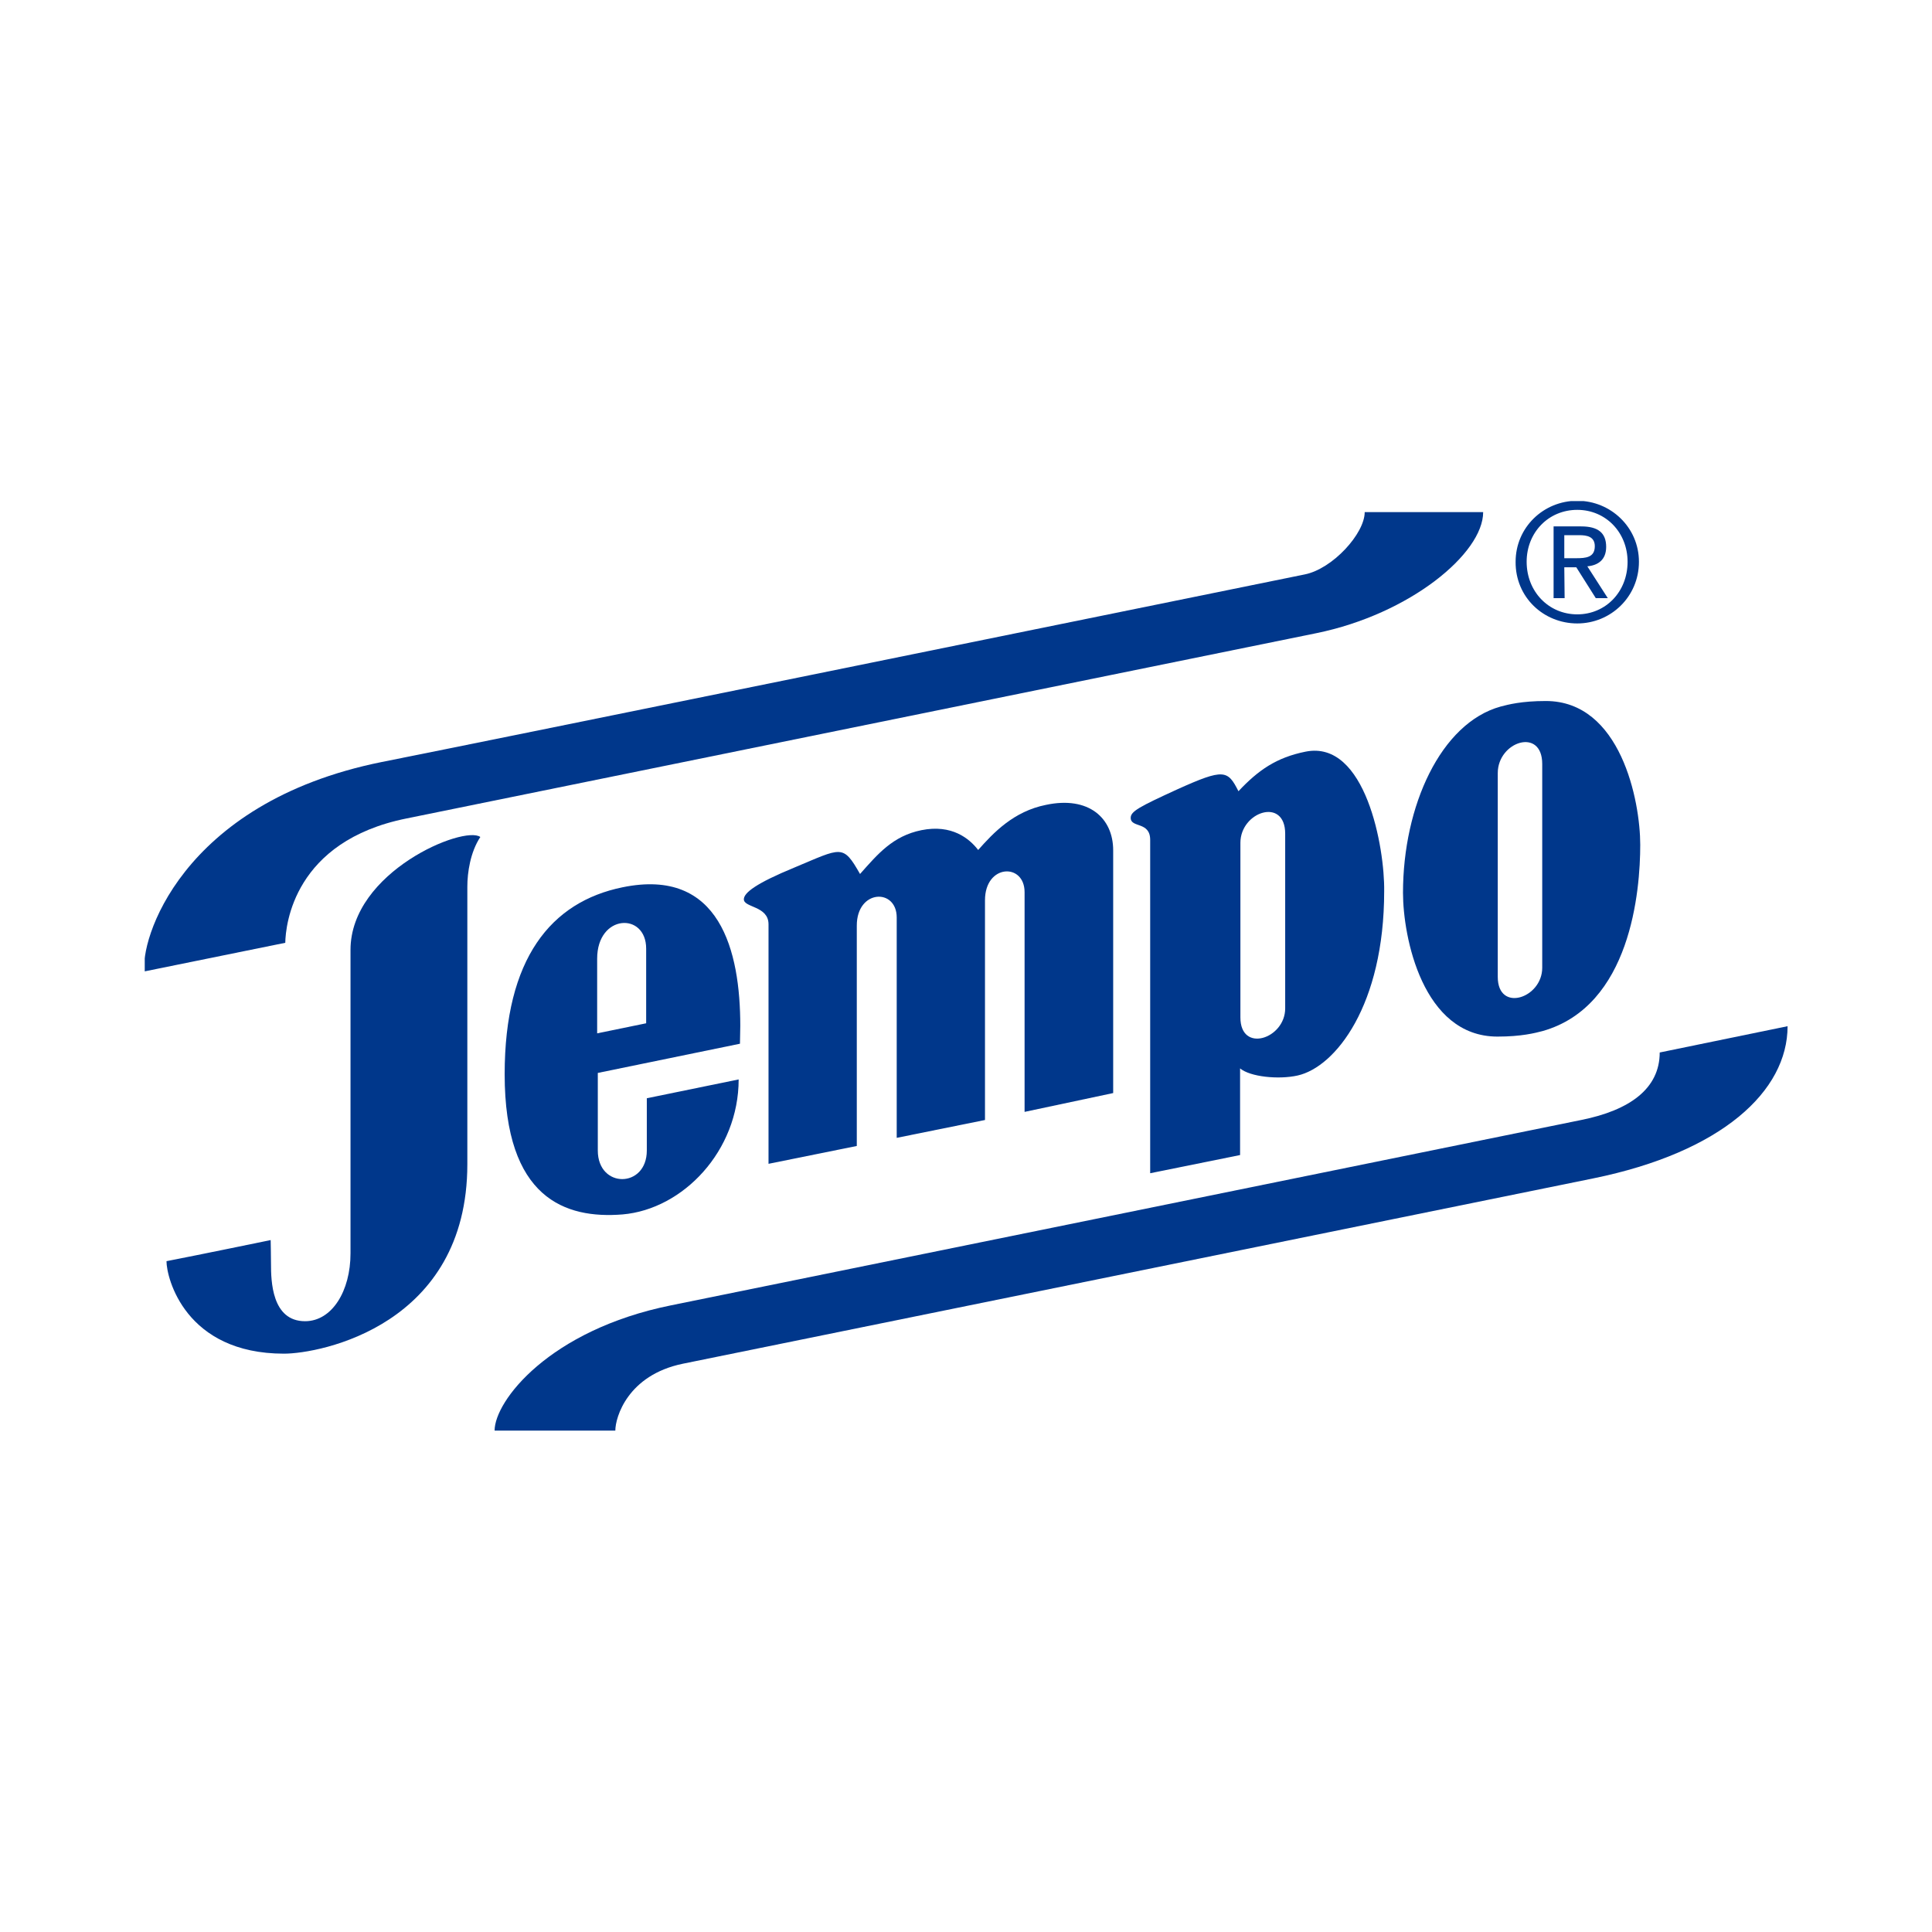
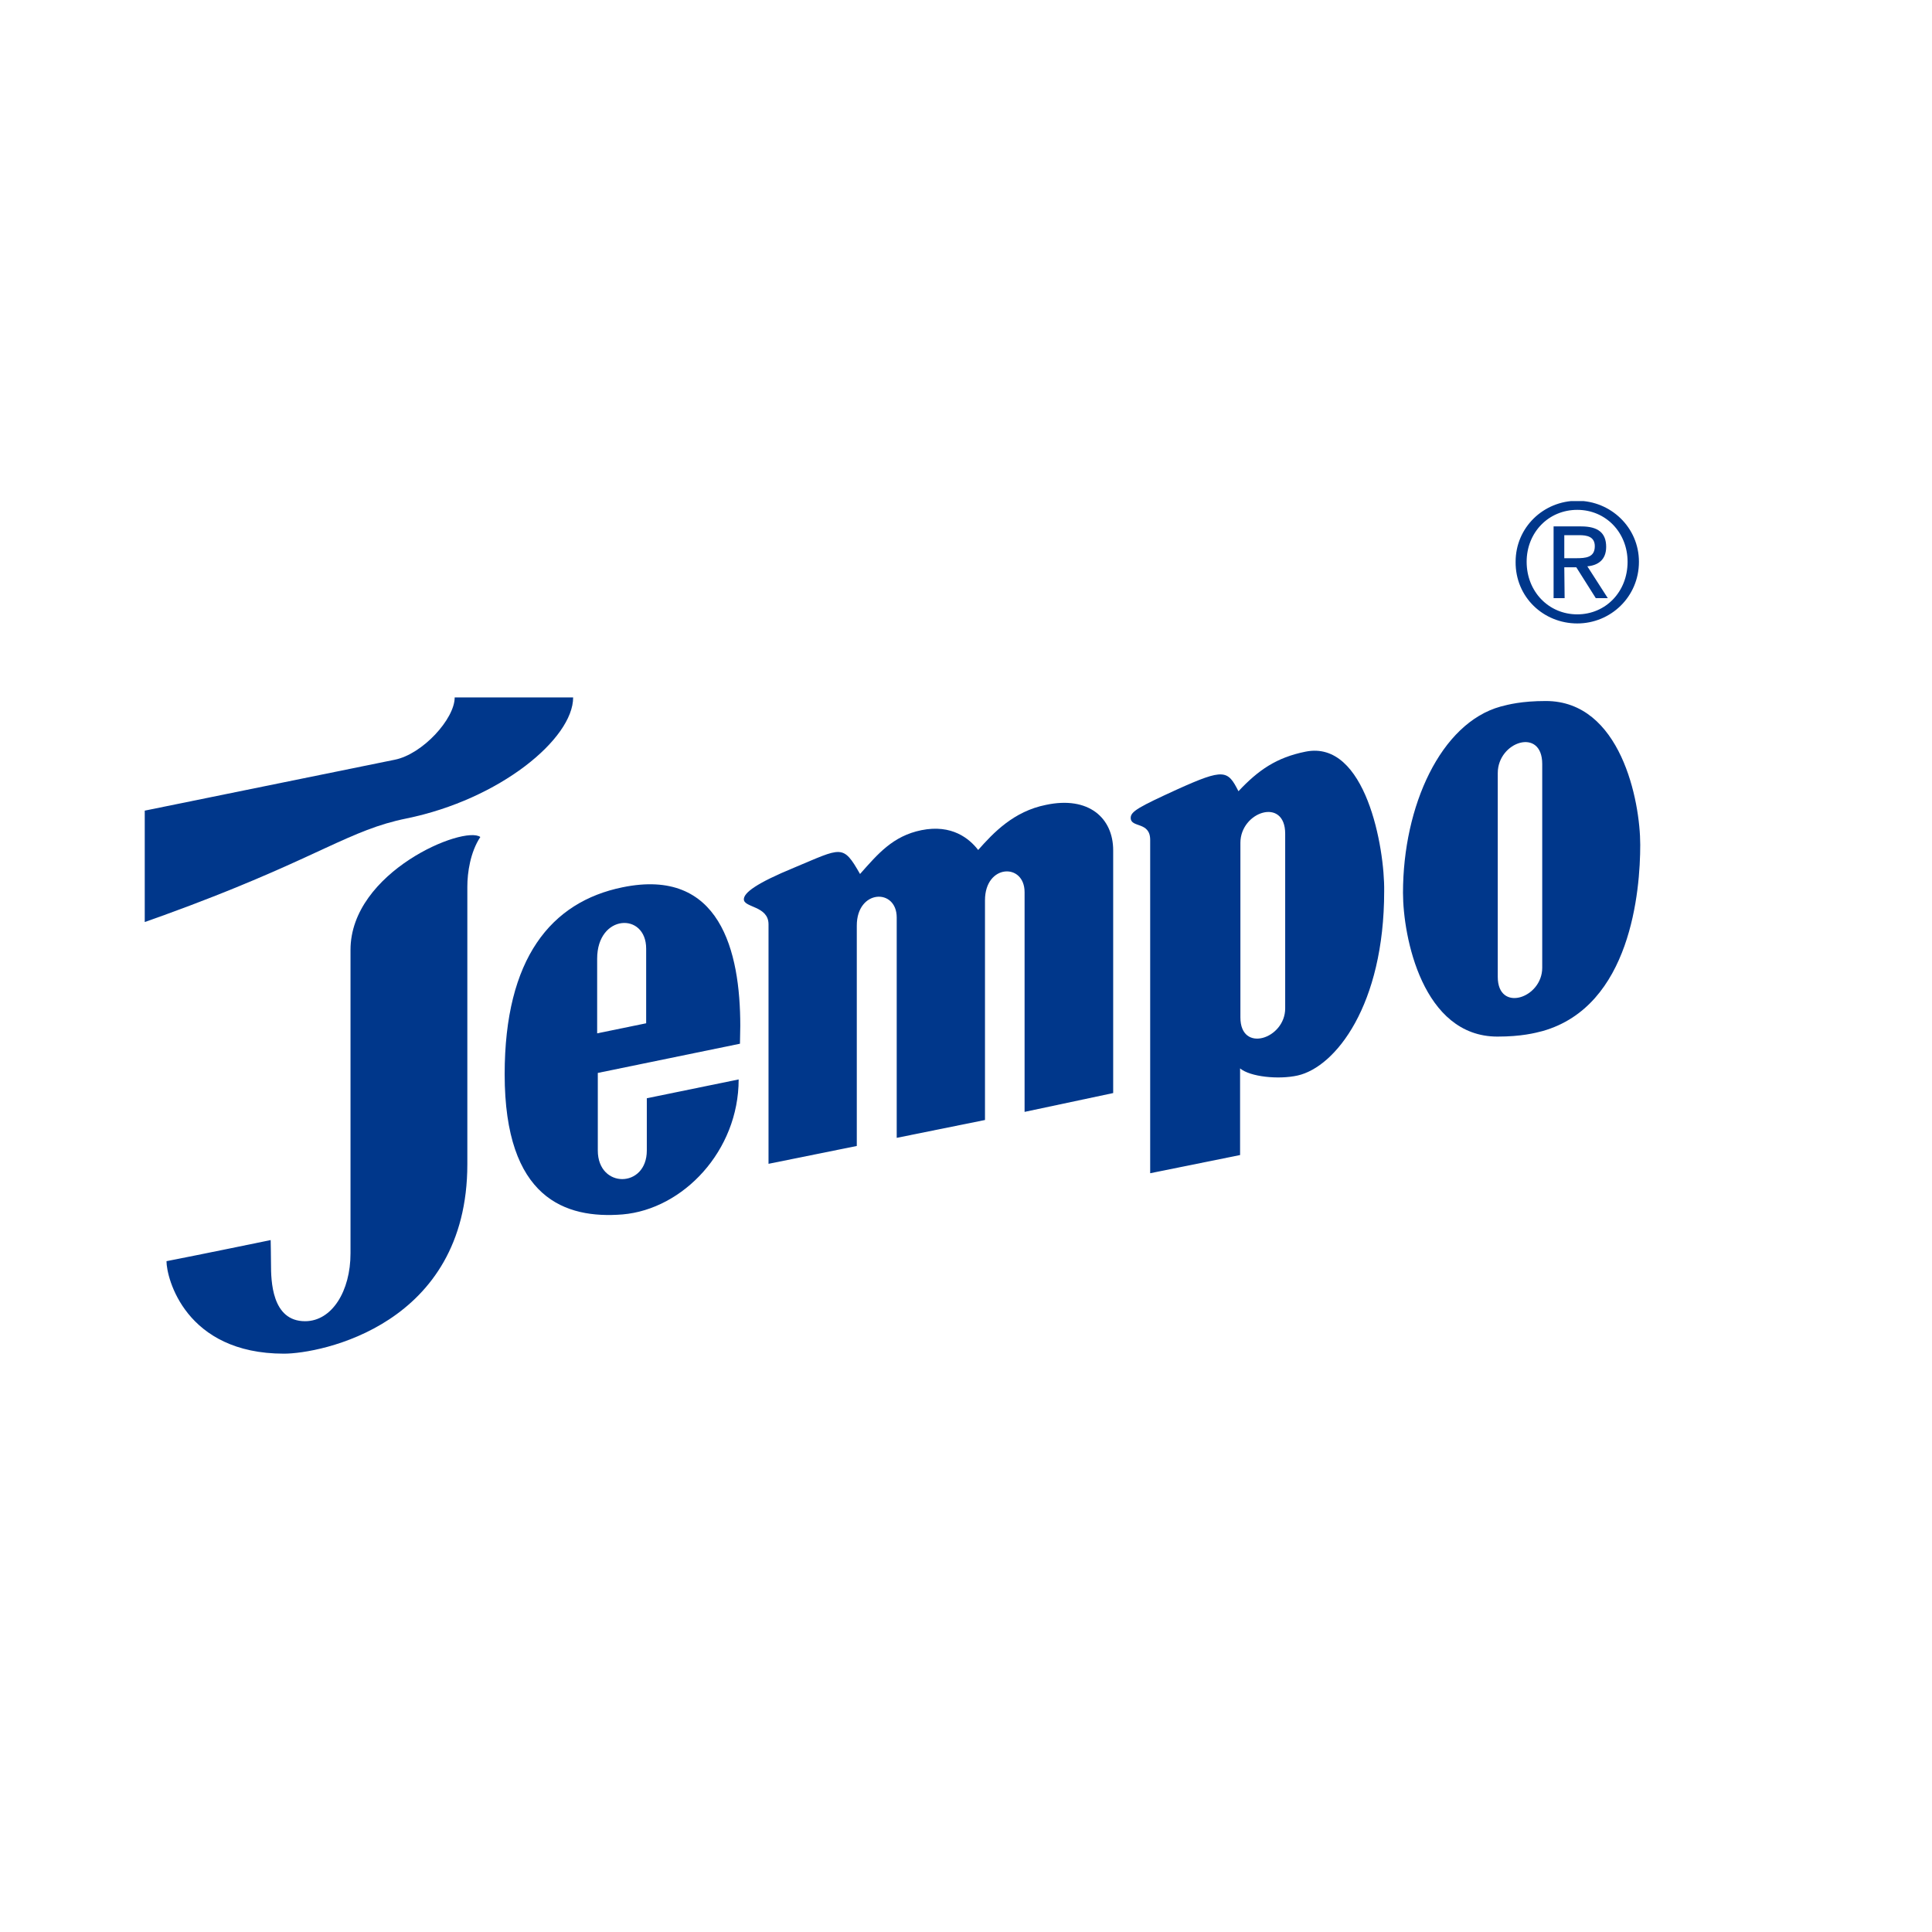
<svg xmlns="http://www.w3.org/2000/svg" xmlns:xlink="http://www.w3.org/1999/xlink" version="1.1" id="Livello_1" x="0px" y="0px" viewBox="0 0 595.3 595.3" style="enable-background:new 0 0 595.3 595.3;" xml:space="preserve">
  <style type="text/css">
	.st0{clip-path:url(#SVGID_2_);fill:#00378B;}
	.st1{clip-path:url(#SVGID_4_);fill:#00378B;}
	.st2{clip-path:url(#SVGID_6_);fill:#00378B;}
	.st3{clip-path:url(#SVGID_8_);fill:#00378B;}
	.st4{clip-path:url(#SVGID_10_);fill:#00378B;}
	.st5{clip-path:url(#SVGID_12_);fill:#00378B;}
	.st6{clip-path:url(#SVGID_14_);fill:#00378B;}
	.st7{clip-path:url(#SVGID_16_);fill:#00378B;}
	.st8{clip-path:url(#SVGID_18_);fill:#00378B;}
</style>
  <g>
    <g>
      <g>
        <defs>
          <rect id="SVGID_1_" x="44.6" y="154.4" width="506.2" height="286.6" />
        </defs>
        <clipPath id="SVGID_2_">
          <use xlink:href="#SVGID_1_" style="overflow:visible;" />
        </clipPath>
        <path class="st0" d="M432.3,275.1c0,13.5,6,44.3,29.1,44.3c7.4,0,11.6-1.1,13.9-1.7c27.2-7.7,30.1-43.2,30.1-57.4     c0-13.5-6-44.3-29.1-44.3c-7.5,0-11.6,1.1-13.9,1.7C443.9,222.8,432.3,248.4,432.3,275.1 M461.5,238.2c0-9.7,13.7-14.2,13.7-2.8     v62.8c0,9.4-13.7,13.9-13.7,2.8V238.2z" />
      </g>
    </g>
    <g>
      <g>
        <defs>
          <rect id="SVGID_3_" x="44.6" y="154.4" width="506.2" height="286.6" />
        </defs>
        <clipPath id="SVGID_4_">
          <use xlink:href="#SVGID_3_" style="overflow:visible;" />
        </clipPath>
        <path class="st1" d="M482,174.8h3.7l6,9.5h3.7l-6.3-9.8c3.3-0.3,5.8-2,5.8-6c0-4.3-2.5-6.3-7.7-6.3h-8.5v22.1h3.4L482,174.8     L482,174.8z M482,164.9h4.6c2.3,0,4.8,0.4,4.8,3.4c0,3.5-2.8,3.7-5.8,3.7h-3.6L482,164.9L482,164.9z" />
      </g>
    </g>
    <g>
      <g>
        <defs>
          <rect id="SVGID_5_" x="44.6" y="154.4" width="506.2" height="286.6" />
        </defs>
        <clipPath id="SVGID_6_">
          <use xlink:href="#SVGID_5_" style="overflow:visible;" />
        </clipPath>
        <path class="st2" d="M486,192.1c10.3,0,19-8.2,19-19c0-10.6-8.7-18.8-19-18.8c-10.4,0-19,8.2-19,18.8     C466.9,184,475.6,192.1,486,192.1 M486,157.1c8.8,0,15.5,7,15.5,16c0,9.3-6.8,16.2-15.5,16.2c-8.8,0-15.6-7-15.6-16.2     C470.4,164.1,477.1,157.1,486,157.1" />
      </g>
    </g>
    <g>
      <g>
        <defs>
          <rect id="SVGID_7_" x="44.6" y="154.4" width="506.2" height="286.6" />
        </defs>
        <clipPath id="SVGID_8_">
          <use xlink:href="#SVGID_7_" style="overflow:visible;" />
        </clipPath>
        <path class="st3" d="M108,292.7v93.5c0,11.6-5.7,20.9-14,20.9c-10.3,0-10.5-12.5-10.5-17.7c0-2.2-0.1-7.3-0.1-7.3     s-22.8,4.7-32.1,6.5c0,5.2,5.8,28.5,36.2,28.5c11.1,0,56.5-8.7,56.5-58.4v-85.5c0-4.3,0.9-10.6,4-15.3     C143,254.2,108,268.6,108,292.7" />
      </g>
    </g>
    <g>
      <g>
        <defs>
          <rect id="SVGID_9_" x="44.6" y="154.4" width="506.2" height="286.6" />
        </defs>
        <clipPath id="SVGID_10_">
          <use xlink:href="#SVGID_9_" style="overflow:visible;" />
        </clipPath>
-         <path class="st4" d="M511.4,324.3c0,11.1-9.2,17.8-24.2,20.8c-62,12.6-244.8,49.9-280.4,57.1c-37.6,7.6-54.4,29.5-54.4,38.6h37.2     c0-4.1,3.8-17.1,20.8-20.6c16.7-3.4,203.8-41.5,280.5-57.1c39.7-8.1,59.9-26.9,59.9-46.9L511.4,324.3z" />
      </g>
    </g>
    <g>
      <g>
        <defs>
          <rect id="SVGID_11_" x="44.6" y="154.4" width="506.2" height="286.6" />
        </defs>
        <clipPath id="SVGID_12_">
          <use xlink:href="#SVGID_11_" style="overflow:visible;" />
        </clipPath>
        <path class="st5" d="M228,321.6c0-1.8,0.1-3.6,0.1-5.5c0-23-6.2-48.9-36.3-42.7c-22,4.5-36.3,21.9-36.3,57.6     c0,38.3,18.7,44.6,36.3,43.2c18.7-1.6,35.8-19.6,35.8-41.6l-28.3,5.8v16.1c0,11.7-15.1,11.8-15.1,0v-23.9L228,321.6z M184,295.4     c0-13.8,15.1-14.4,15.1-3.1v23l-15.1,3.1V295.4z" />
      </g>
    </g>
    <g>
      <g>
        <defs>
          <rect id="SVGID_13_" x="44.6" y="154.4" width="506.2" height="286.6" />
        </defs>
        <clipPath id="SVGID_14_">
          <use xlink:href="#SVGID_13_" style="overflow:visible;" />
        </clipPath>
-         <path class="st6" d="M125.2,252.2c16.7-3.4,203.8-41.5,280.4-57.1c28.9-5.9,51.4-24.6,51.4-37.3h-36.5c0,6.6-9.9,17.5-18.5,19.2     c-62,12.6-248.7,50.7-284.4,57.8c-62.4,12.6-74.7,55.8-73,64.5l43.3-8.8C88,284.9,90.6,259.2,125.2,252.2" />
+         <path class="st6" d="M125.2,252.2c28.9-5.9,51.4-24.6,51.4-37.3h-36.5c0,6.6-9.9,17.5-18.5,19.2     c-62,12.6-248.7,50.7-284.4,57.8c-62.4,12.6-74.7,55.8-73,64.5l43.3-8.8C88,284.9,90.6,259.2,125.2,252.2" />
      </g>
    </g>
    <g>
      <g>
        <defs>
          <rect id="SVGID_15_" x="44.6" y="154.4" width="506.2" height="286.6" />
        </defs>
        <clipPath id="SVGID_16_">
          <use xlink:href="#SVGID_15_" style="overflow:visible;" />
        </clipPath>
        <path class="st7" d="M402.3,231.6c-9,1.8-14.6,5.7-20.7,12.2c-3.3-6.5-4.4-7.1-18.8-0.6c-11.8,5.4-14.4,6.8-14.4,8.8     c0,3.2,6,1,6,6.8v102.7l27.7-5.6v-26.7c3.1,2.6,11.8,3.5,17.7,2.2c11.7-2.6,26.7-21.7,26.7-56.8     C426.7,261.3,420.8,227.9,402.3,231.6 M396,310.7c0,9.4-13.8,13.9-13.8,2.8v-53.8c0-9.6,13.8-14.2,13.8-2.8V310.7z" />
      </g>
    </g>
    <g>
      <g>
        <defs>
          <rect id="SVGID_17_" x="44.6" y="154.4" width="506.2" height="286.6" />
        </defs>
        <clipPath id="SVGID_18_">
          <use xlink:href="#SVGID_17_" style="overflow:visible;" />
        </clipPath>
        <path class="st8" d="M343,336.8v-74.8c0-9.9-7.5-16.8-20.7-14c-10,2-16.2,8.6-20.9,13.9c-2.7-3.5-8.1-8-17.5-6.1     c-8.8,1.8-13.4,7.3-18.9,13.5c-5.3-9.3-5.6-8.1-20.2-2c-11.9,4.9-15.6,7.8-15.6,9.8c0,2.6,7.6,2,7.6,7.7v73.8l27.2-5.5v-67.9     c0-11.2,12.3-11.6,12.3-2.5v67.9l27.2-5.5v-67.7c0-11.2,12.2-11.6,12.2-2.5v67.7L343,336.8z" />
      </g>
    </g>
  </g>
</svg>